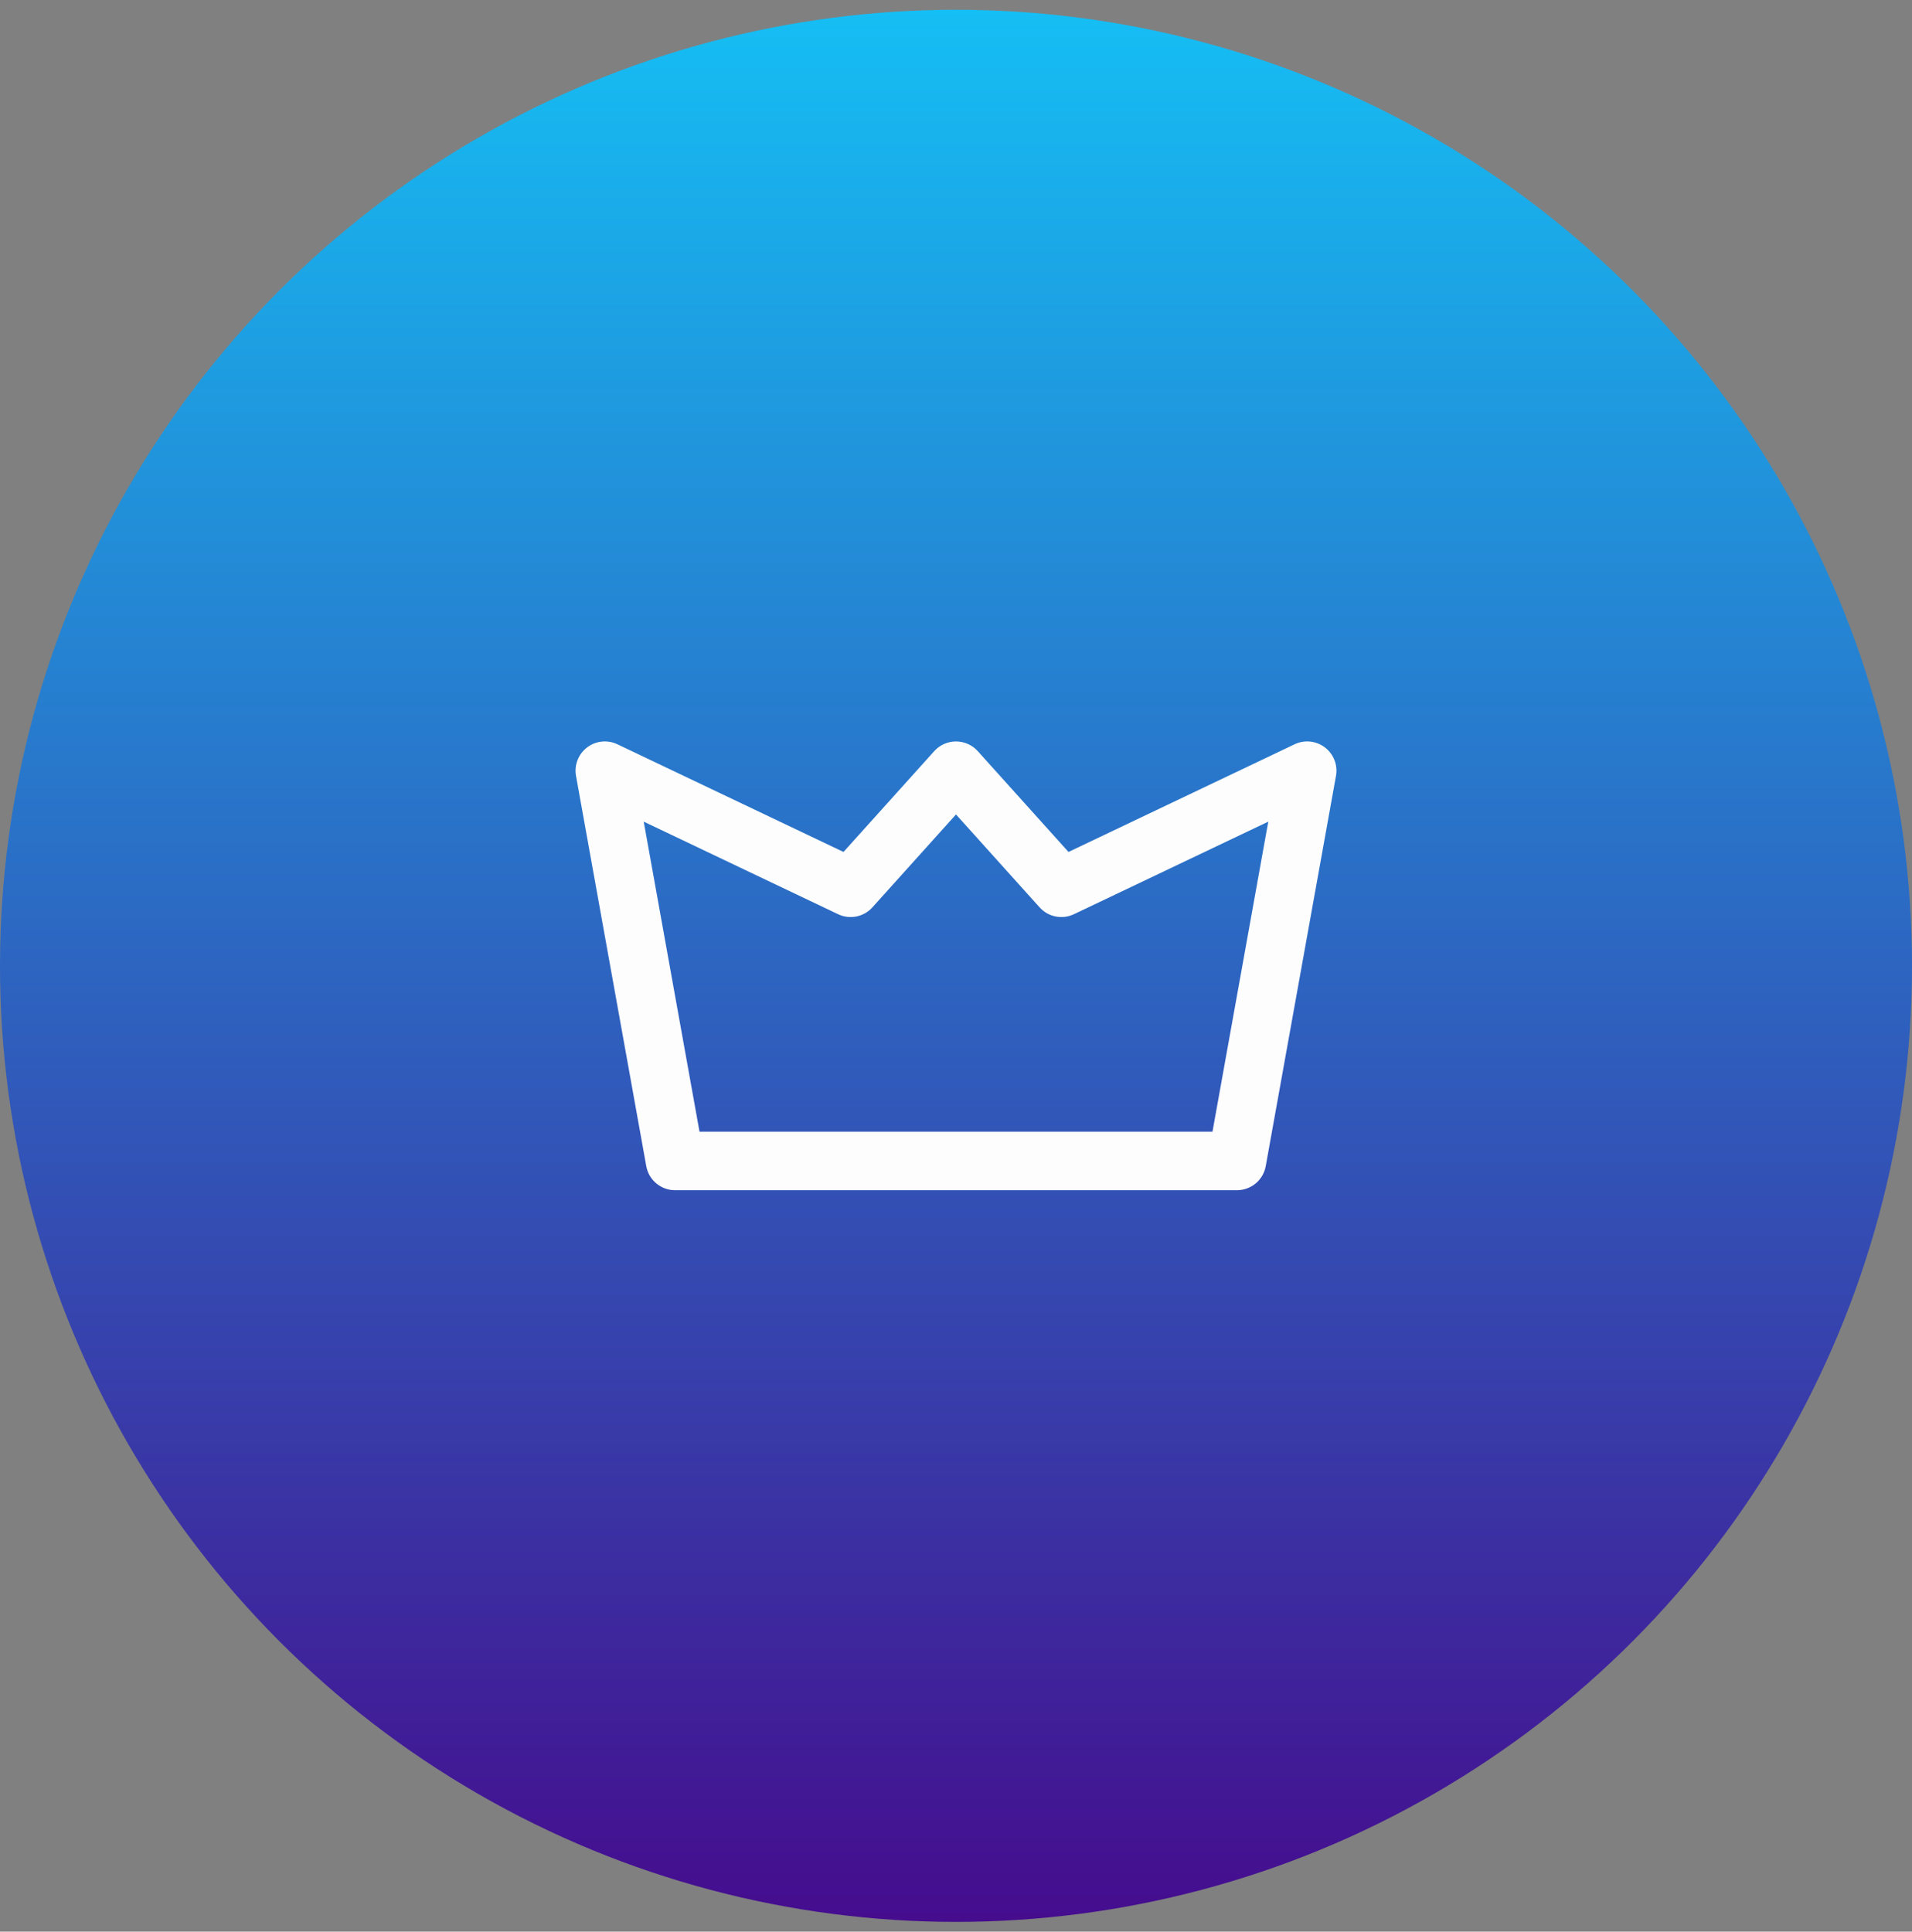
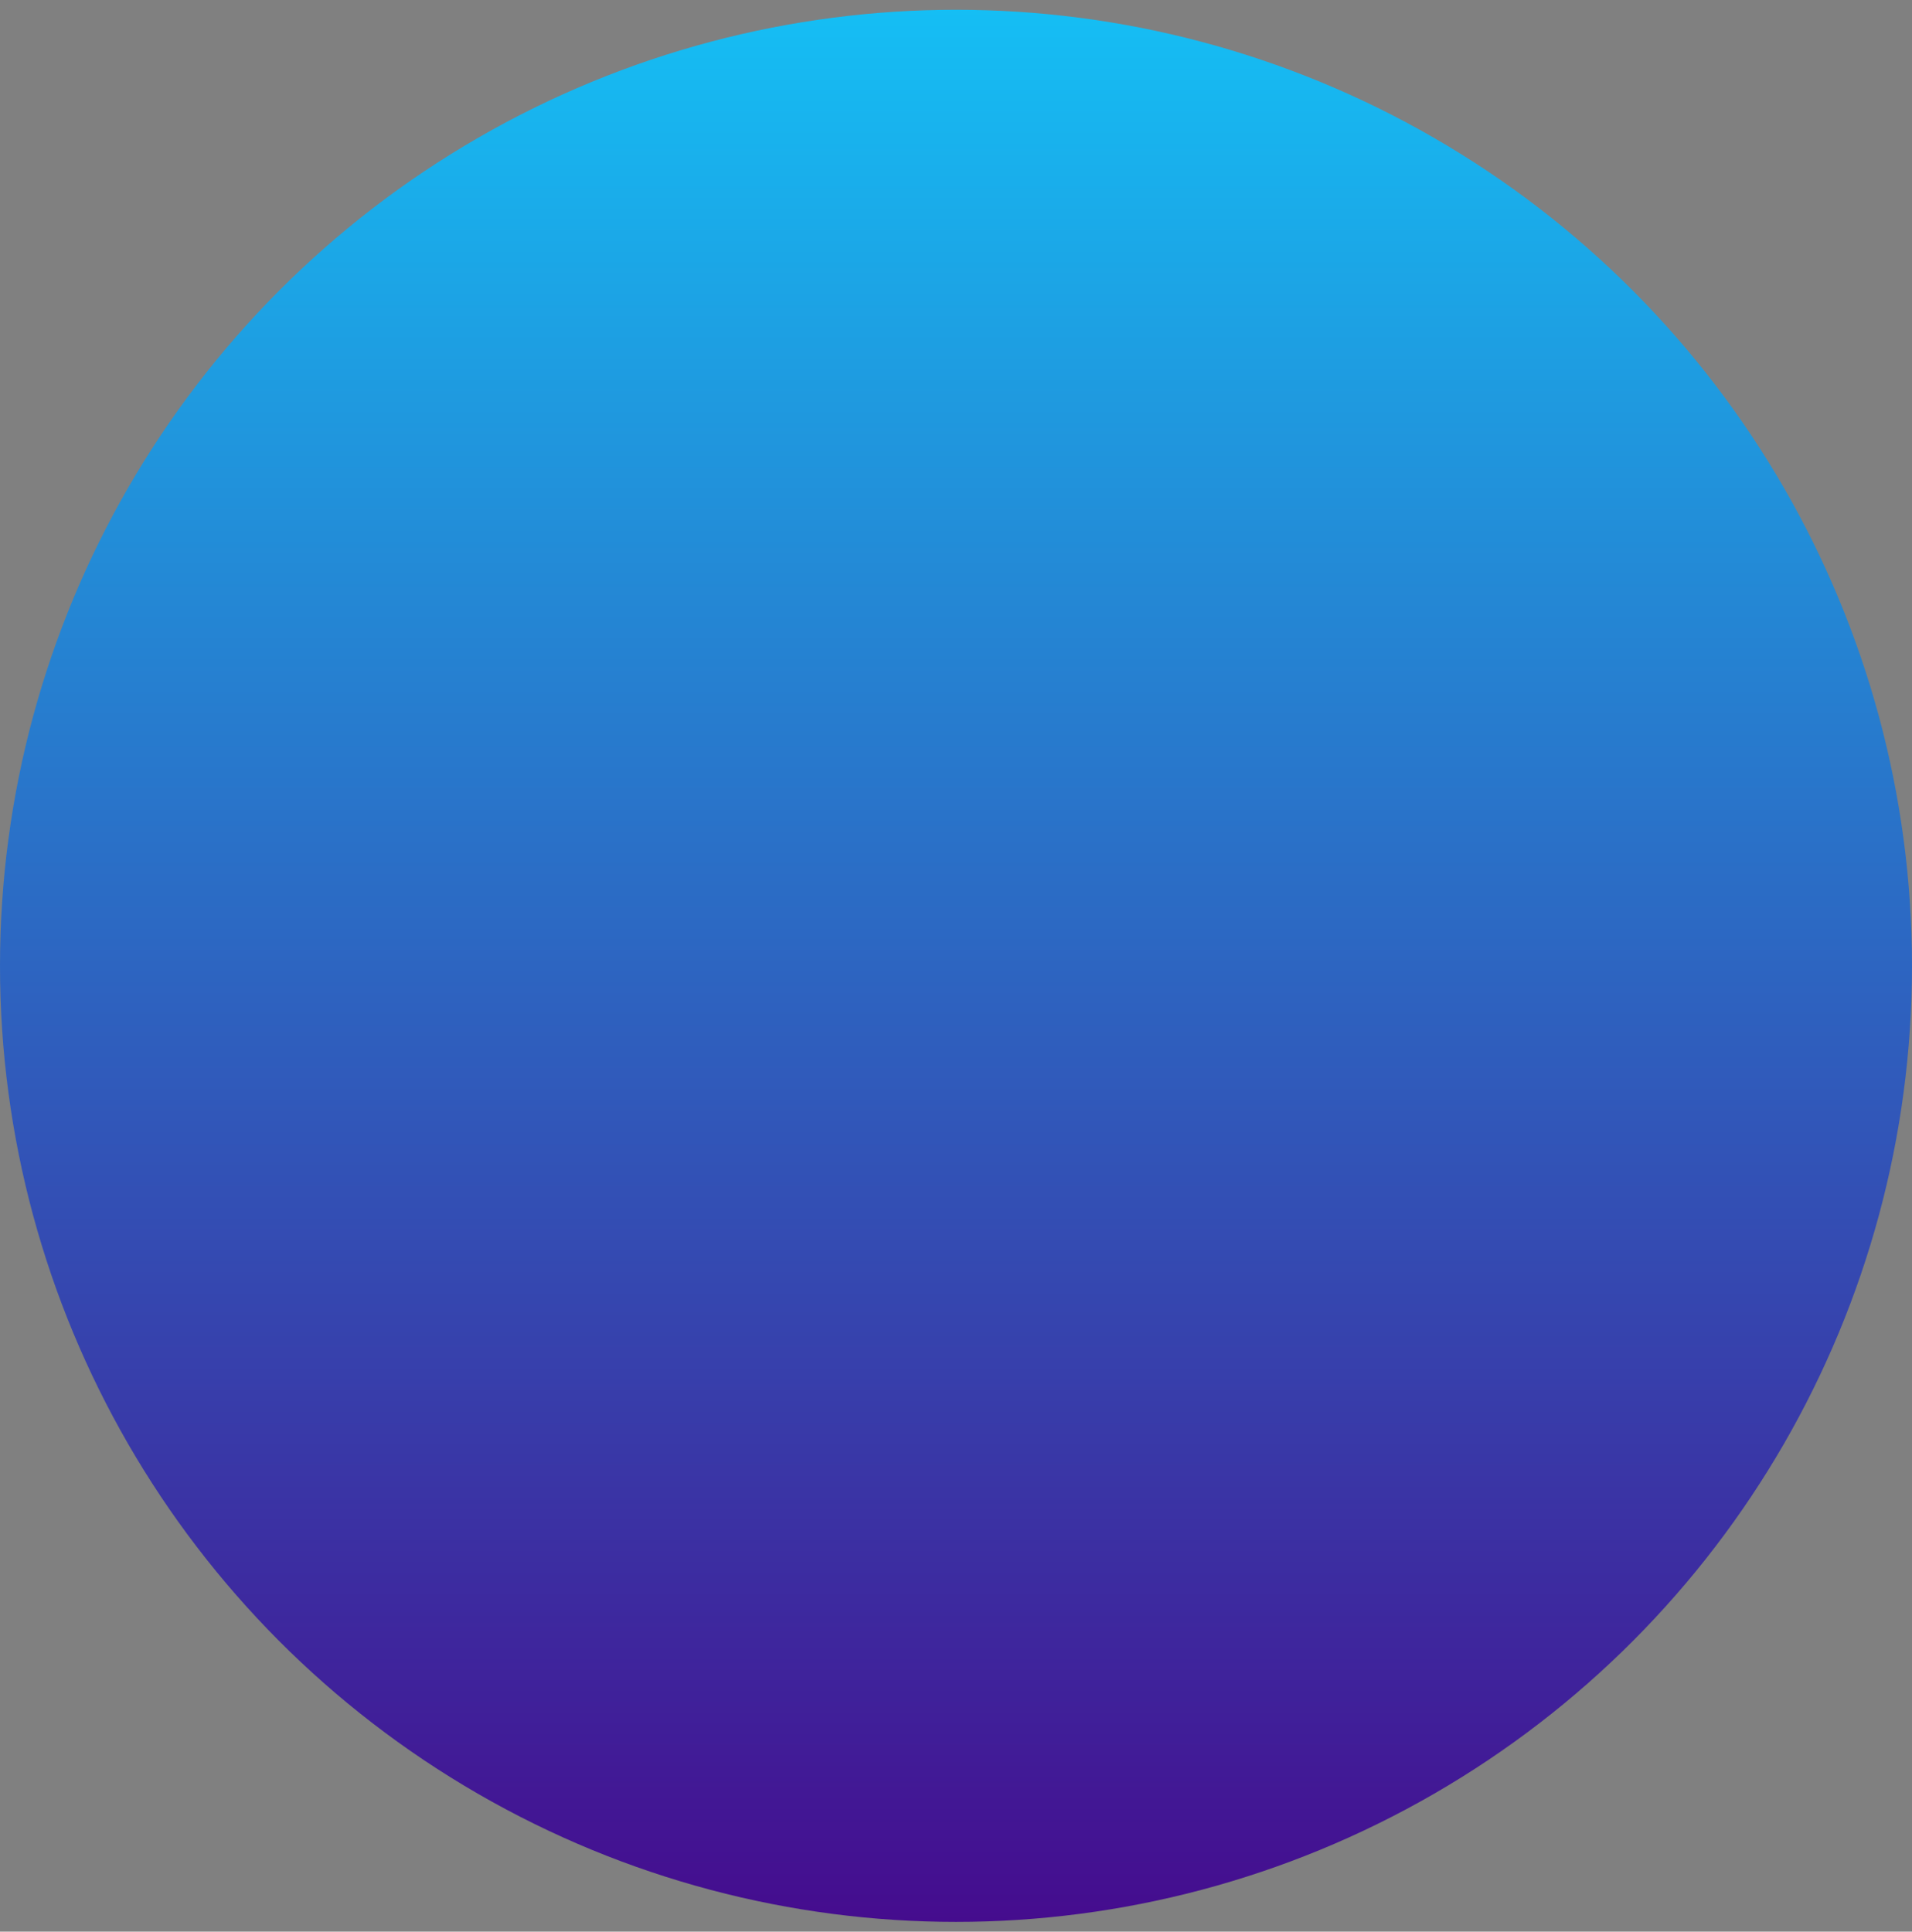
<svg xmlns="http://www.w3.org/2000/svg" width="98" height="99" viewBox="0 0 98 99" fill="none">
  <rect x="0" y="0" width="98" height="99" fill="#808080" stroke="none" />
  <circle cx="49" cy="49.501" r="49" fill="url(#paint0_linear_2062_609)" />
-   <path fill-rule="evenodd" clip-rule="evenodd" d="M30.09 38.308C29.643 38.65 29.424 39.213 29.524 39.766L33.124 59.766C33.252 60.481 33.874 61.001 34.6 61.001H63.4C64.126 61.001 64.748 60.481 64.876 59.766L68.476 39.766C68.576 39.213 68.358 38.65 67.91 38.308C67.463 37.967 66.863 37.904 66.355 38.146L54.766 43.665L50.115 38.497C49.831 38.181 49.425 38.001 49 38.001C48.575 38.001 48.17 38.181 47.885 38.497L43.234 43.665L31.645 38.146C31.137 37.904 30.537 37.967 30.09 38.308ZM32.994 42.111L42.955 46.855C43.555 47.14 44.271 46.998 44.715 46.504L49 41.743L53.285 46.504C53.729 46.998 54.445 47.14 55.045 46.855L65.006 42.111L62.146 58.001H35.854L32.994 42.111Z" fill="#FDFDFD" />
  <defs>
    <linearGradient id="paint0_linear_2062_609" x1="49" y1="0.5" x2="49" y2="98.501" gradientUnits="userSpaceOnUse">
      <stop stop-color="#15BEF4" />
      <stop offset="1" stop-color="#450C8E" />
    </linearGradient>
  </defs>
</svg>